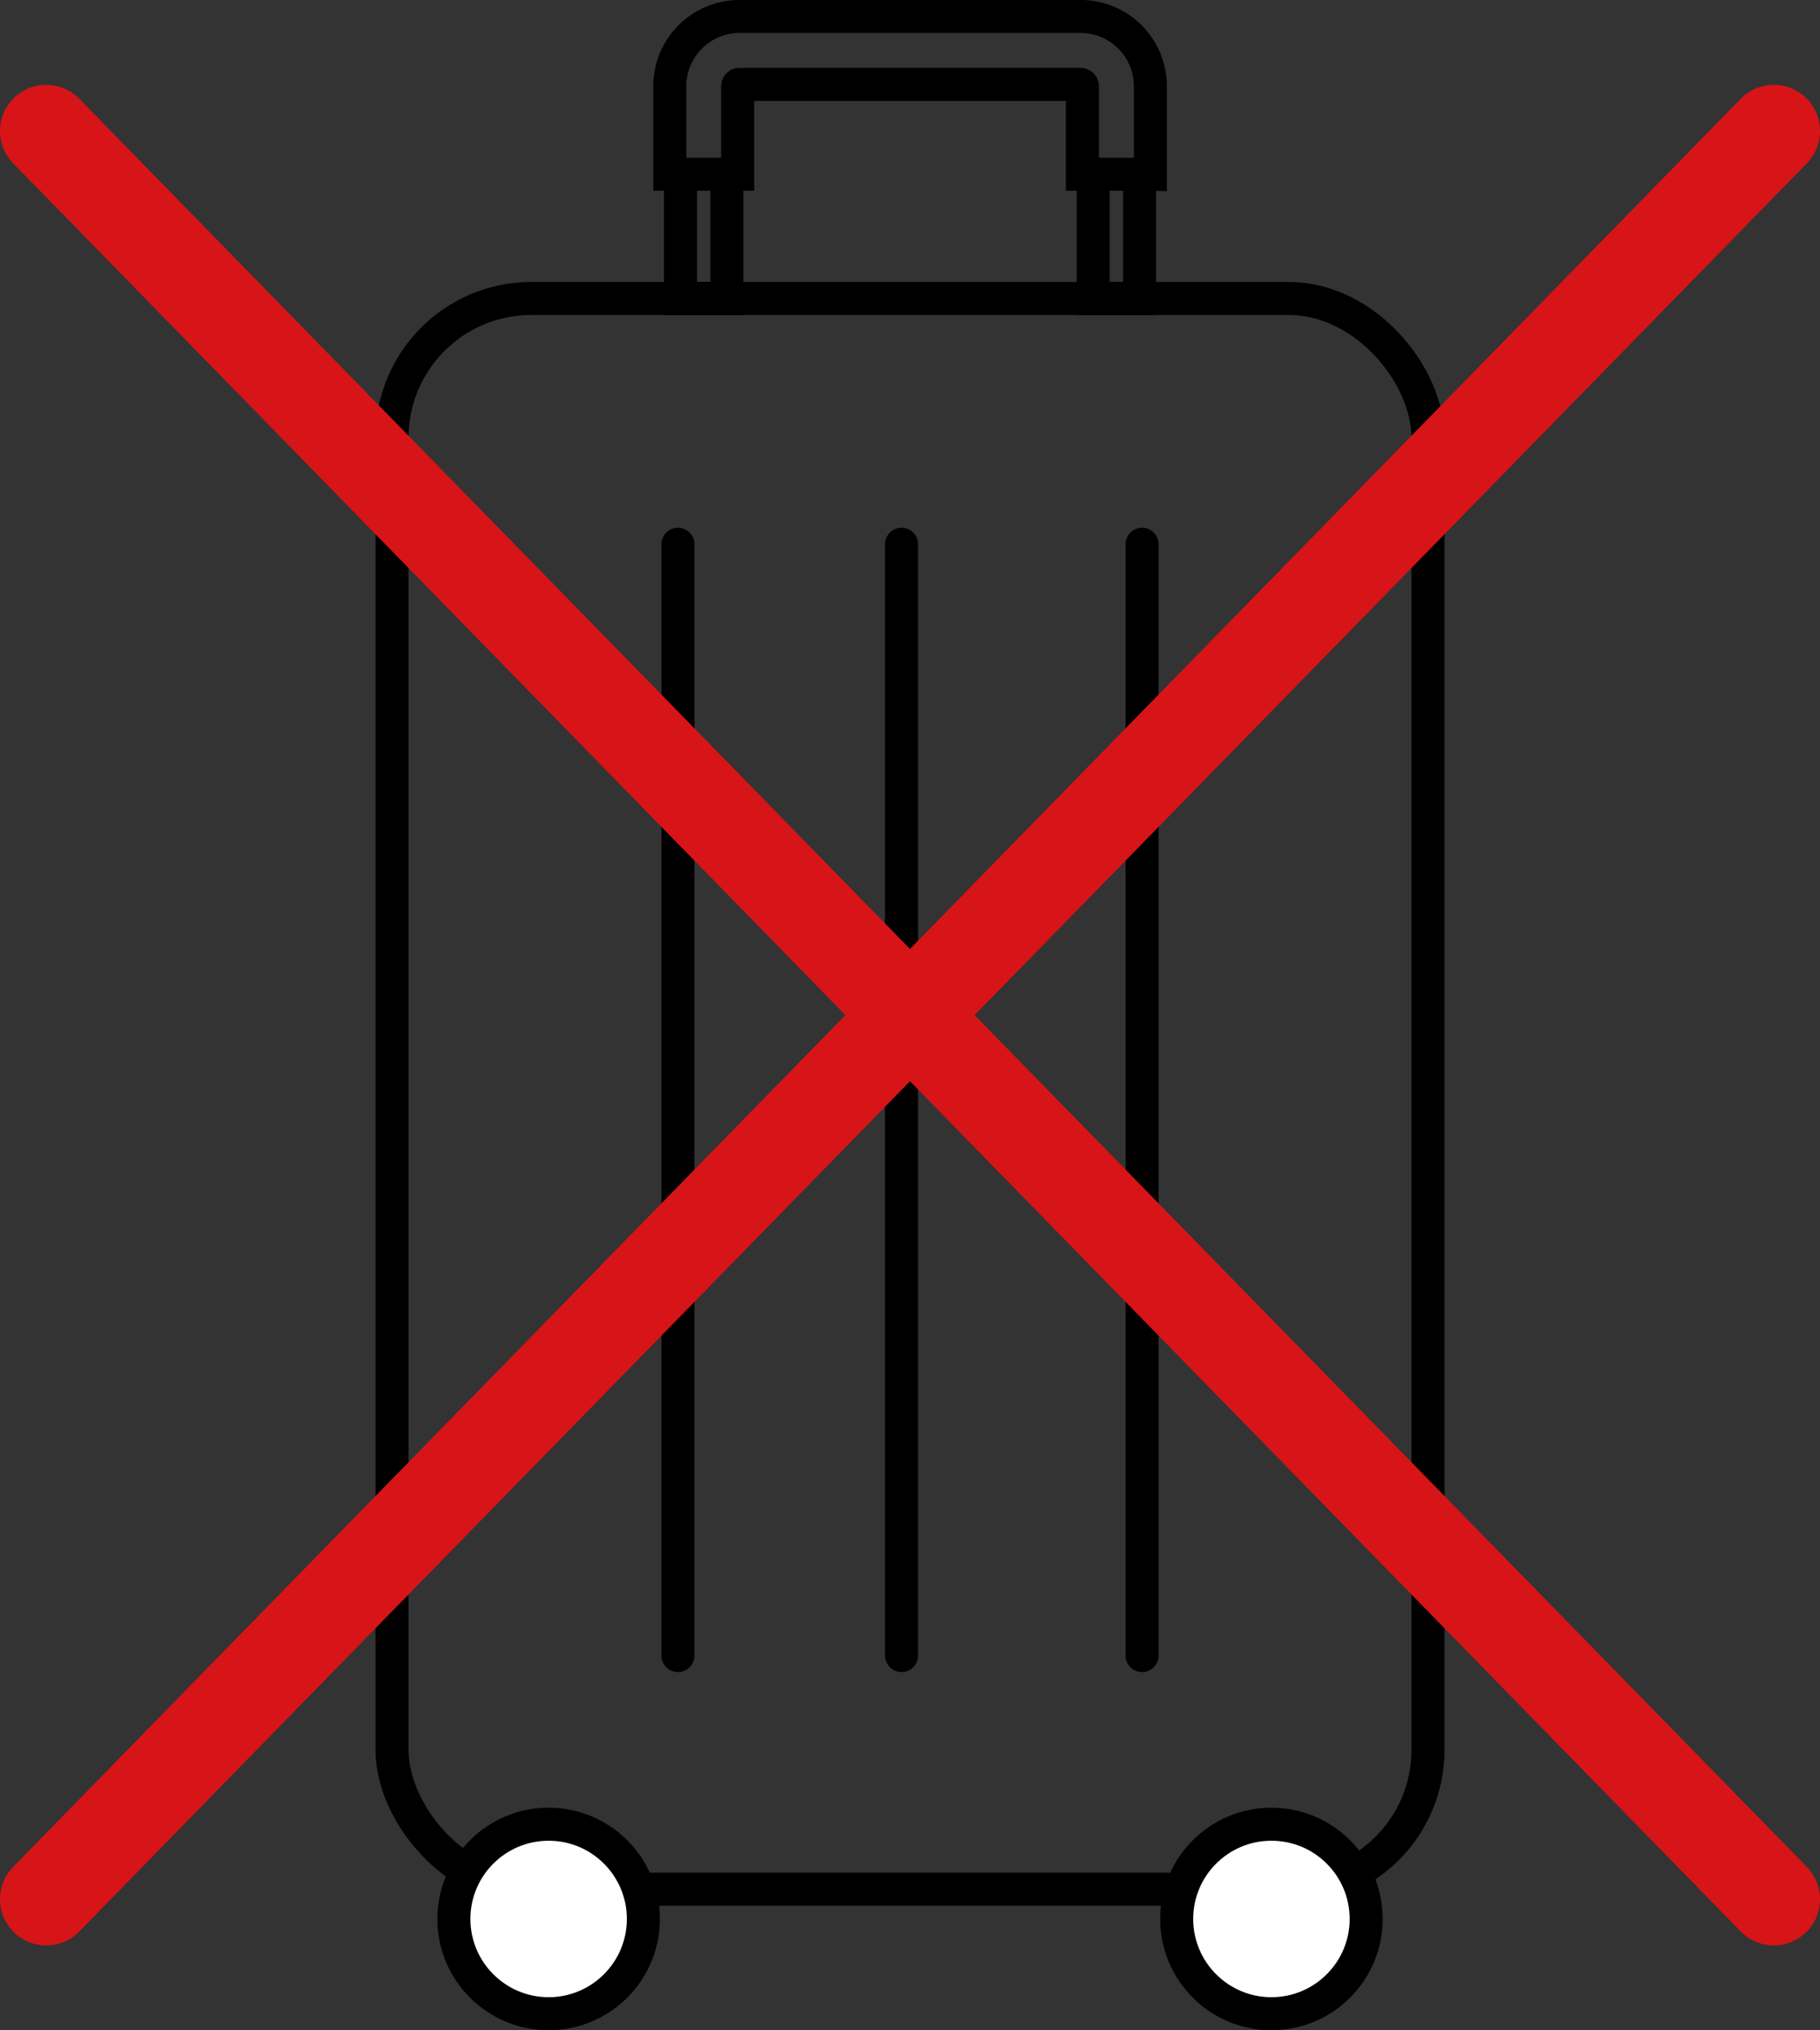
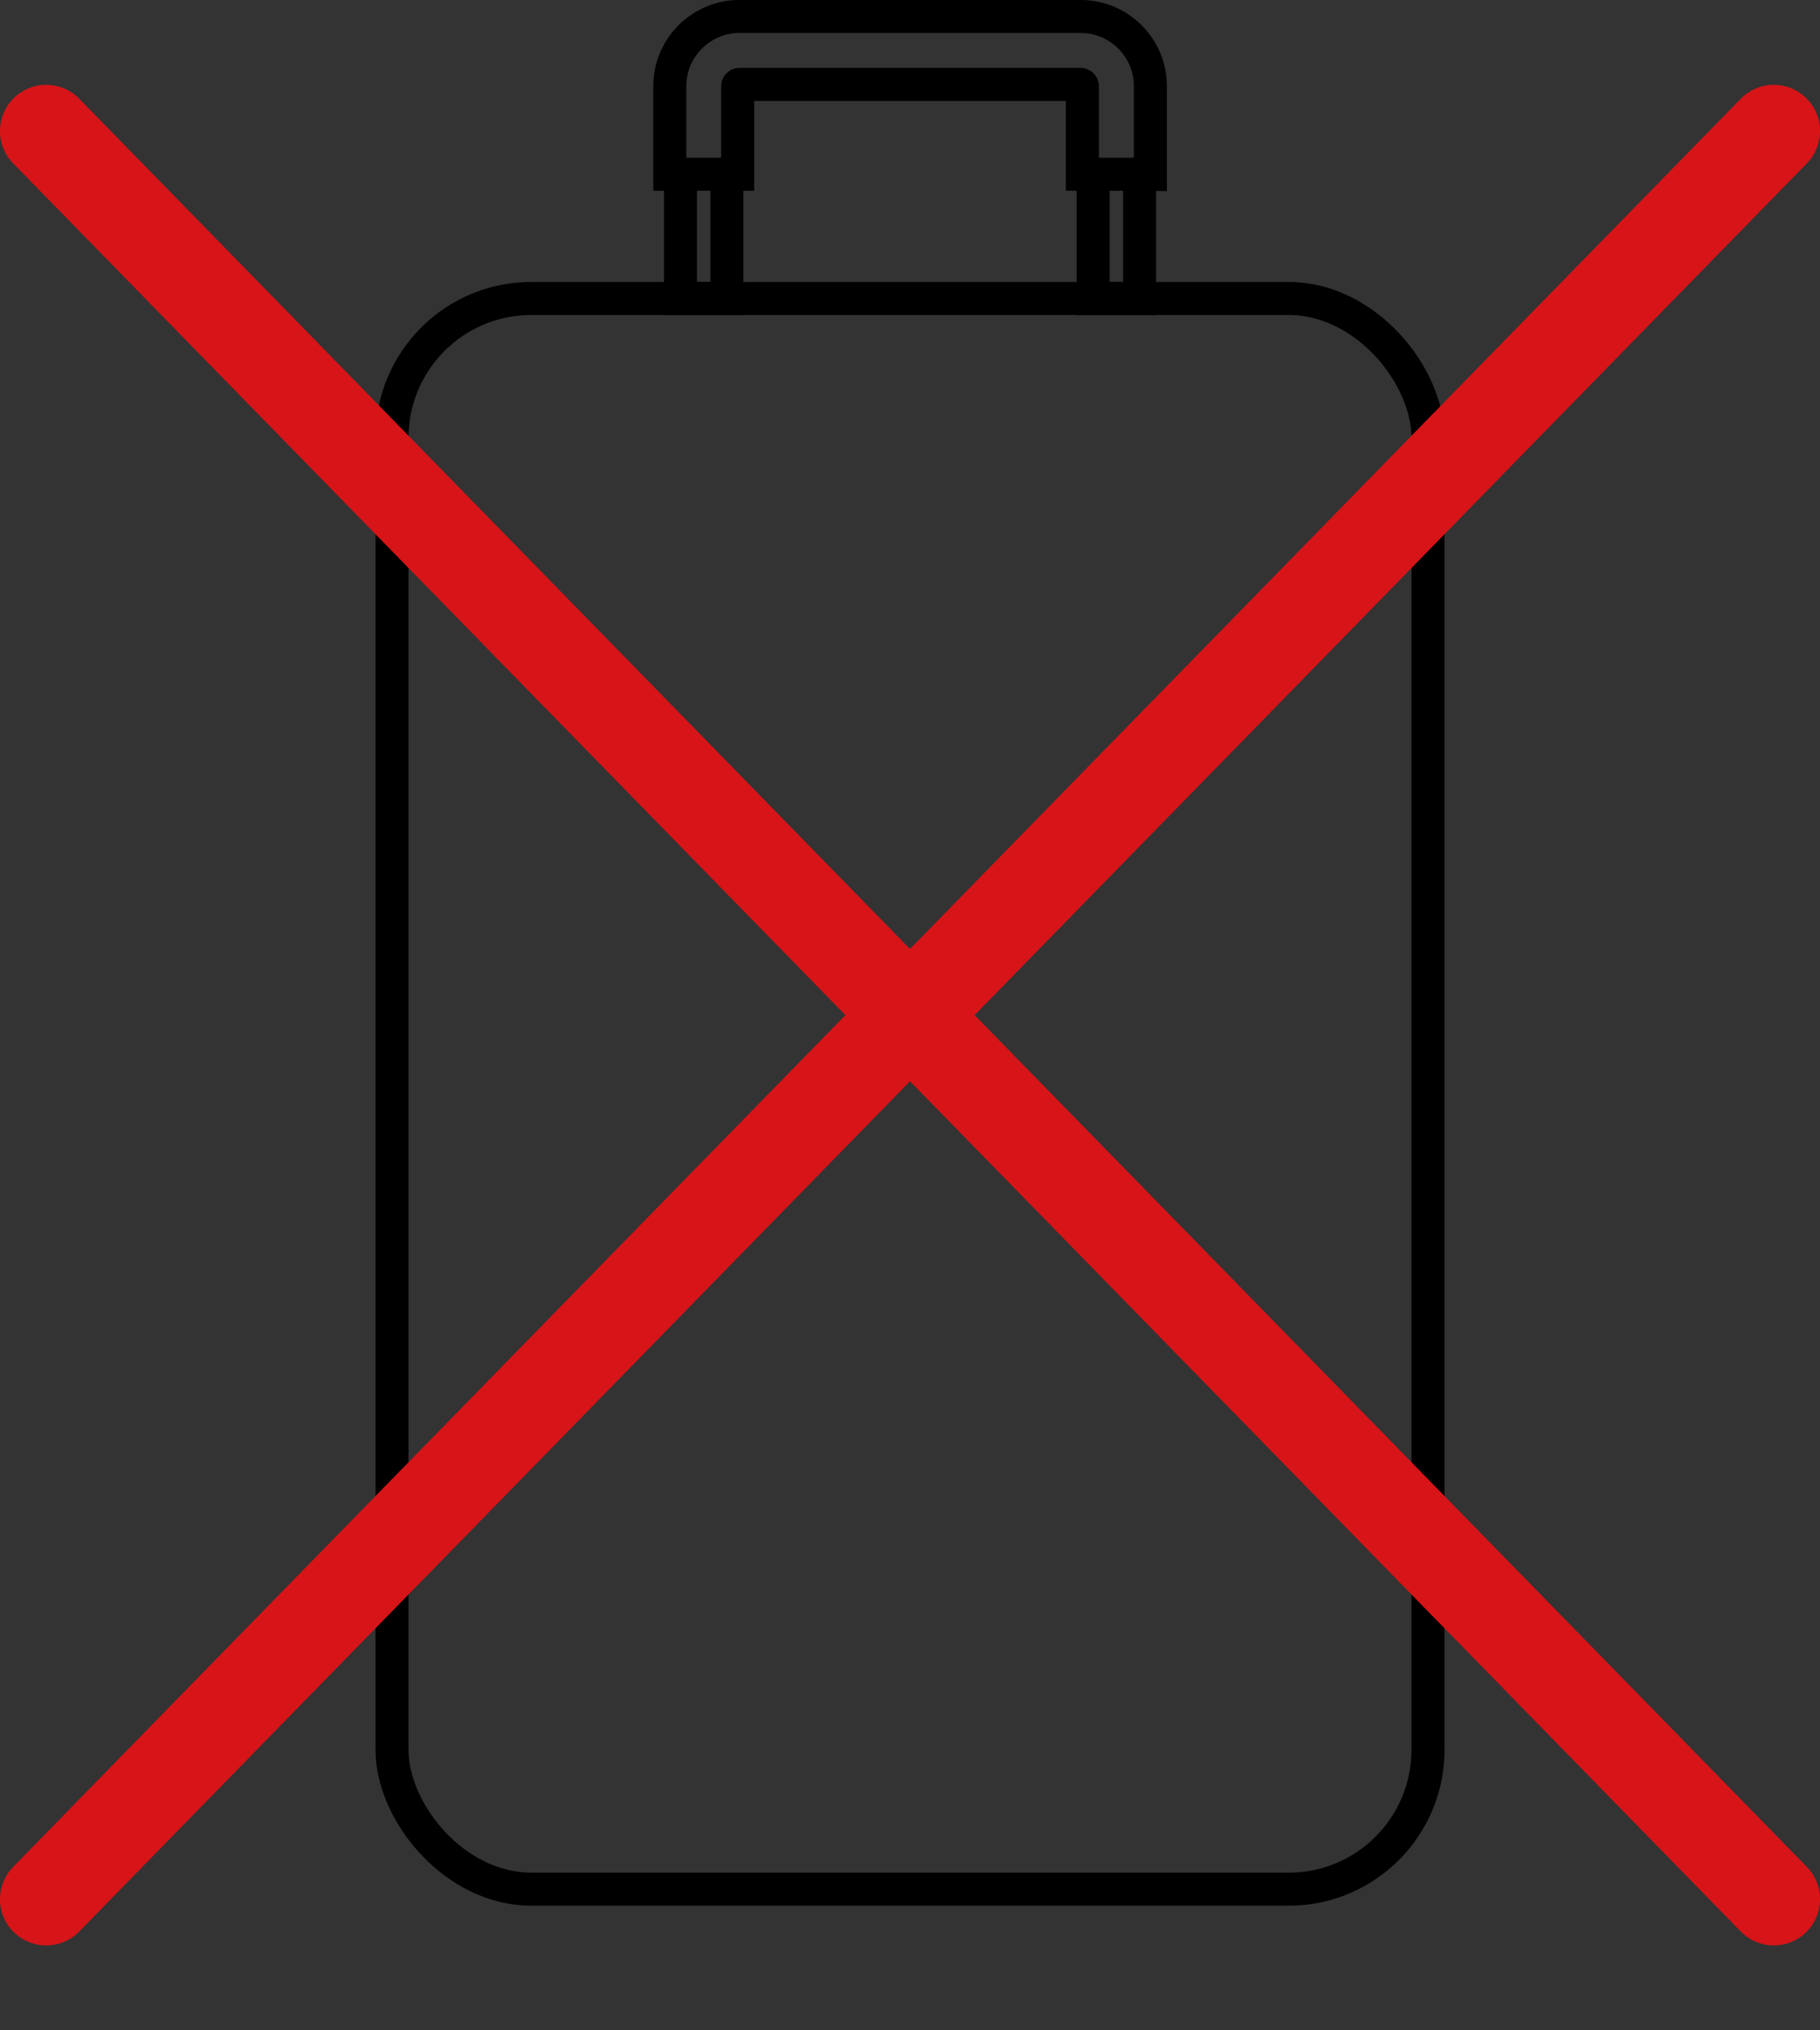
<svg xmlns="http://www.w3.org/2000/svg" id="_レイヤー_2" data-name="レイヤー 2" viewBox="0 0 330.61 368.74">
  <rect x="0" y="0" width="330.61" height="368.74" fill="#333333" stroke="none" />
  <defs>
    <style>.cls-3{stroke:#000;stroke-miterlimit:10;stroke-width:6px;fill:none}</style>
  </defs>
  <g id="_レイヤー_1-2" data-name="レイヤー 1">
    <rect class="cls-3" x="71.21" y="54.21" width="188.19" height="288.91" rx="25.3" ry="25.3" />
    <path class="cls-3" d="M132.04 31.64v22.57h-8.43V31.64m83.4 0v22.57h-8.44V31.64m10.38 0h-12.33V15.65c0-.18-.15-.32-.32-.32h-61.98c-.18 0-.32.15-.32.32v15.99h-12.33V15.65c0-6.98 5.68-12.66 12.66-12.66h61.98c6.98 0 12.66 5.68 12.66 12.66v15.99z" />
-     <path d="M116.87 348.53c0 9.5-7.71 17.21-17.21 17.21s-17.21-7.71-17.21-17.21 7.7-17.21 17.21-17.21 17.21 7.71 17.21 17.21zm131.3 0c0 9.5-7.71 17.21-17.21 17.21s-17.21-7.71-17.21-17.21 7.7-17.21 17.21-17.21 17.21 7.71 17.21 17.21z" stroke="#000" stroke-miterlimit="10" stroke-width="6" fill="#fff" />
-     <path d="M123.15 98.85v201.84m40.62-201.84v201.84m43.69-201.84v201.84" stroke-linecap="round" fill="none" stroke="#000" stroke-miterlimit="10" stroke-width="6" />
    <path d="M8.39 344.94L322.22 23.8m-313.83 0l313.83 321.14" stroke="#d71418" stroke-linejoin="round" stroke-width="16.79" stroke-linecap="round" fill="none" />
  </g>
</svg>